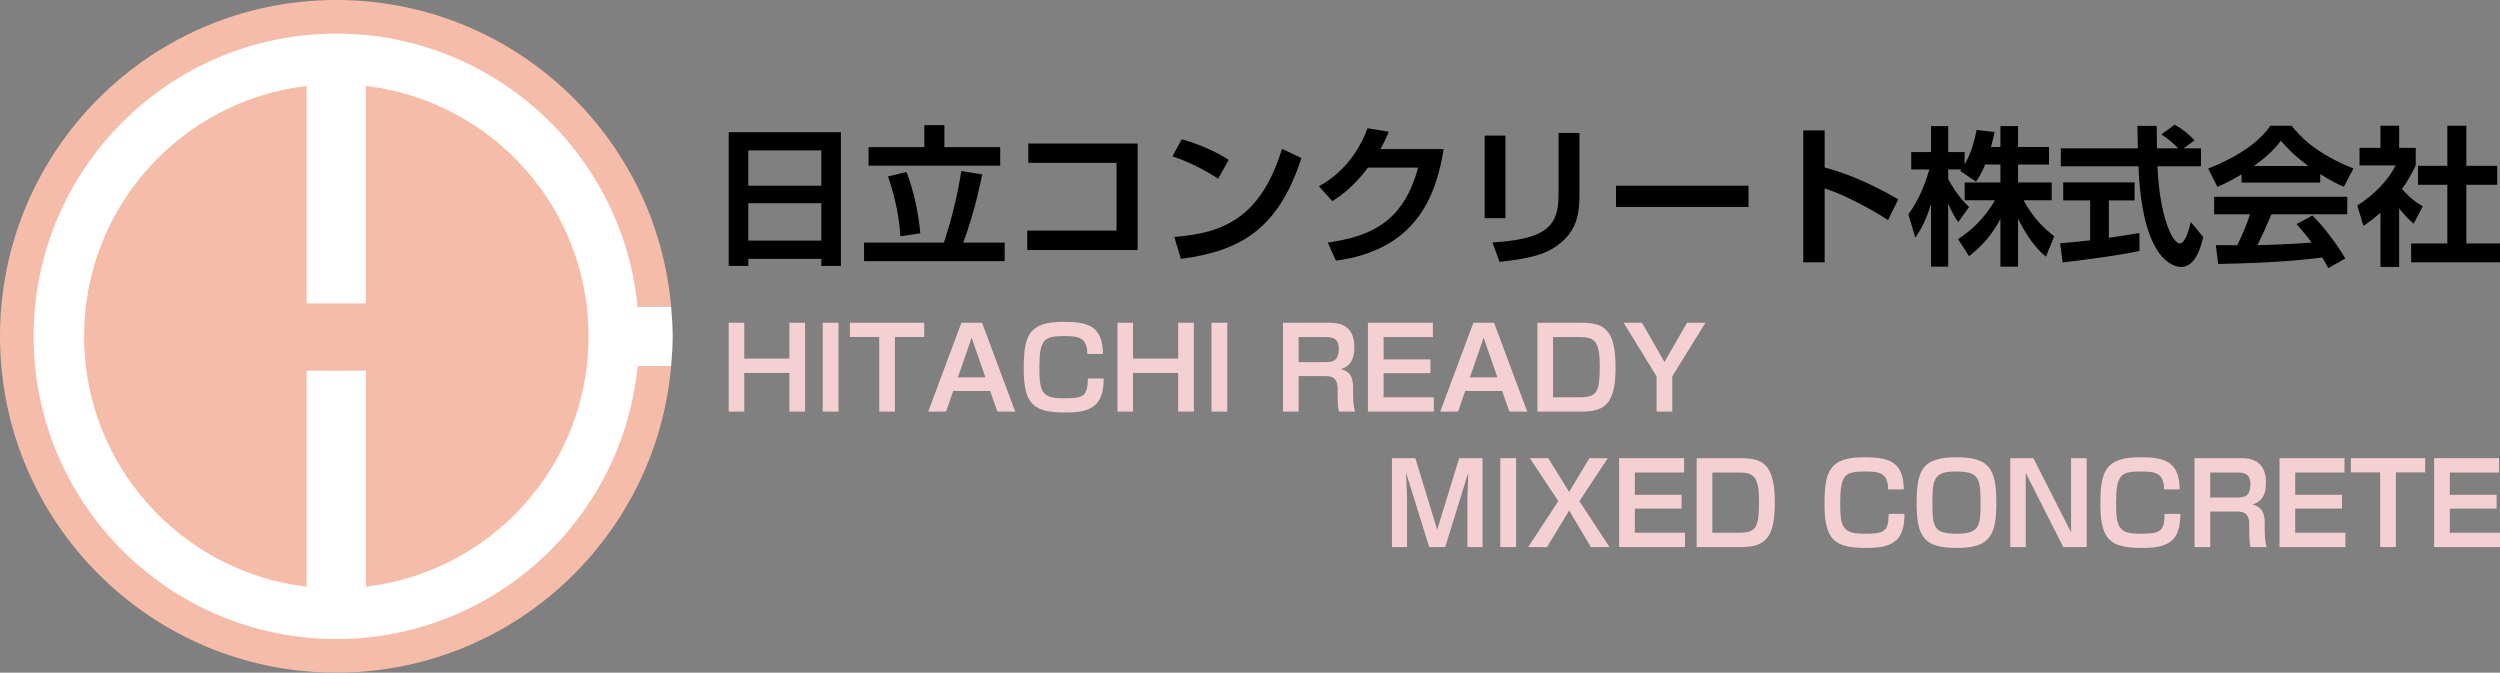
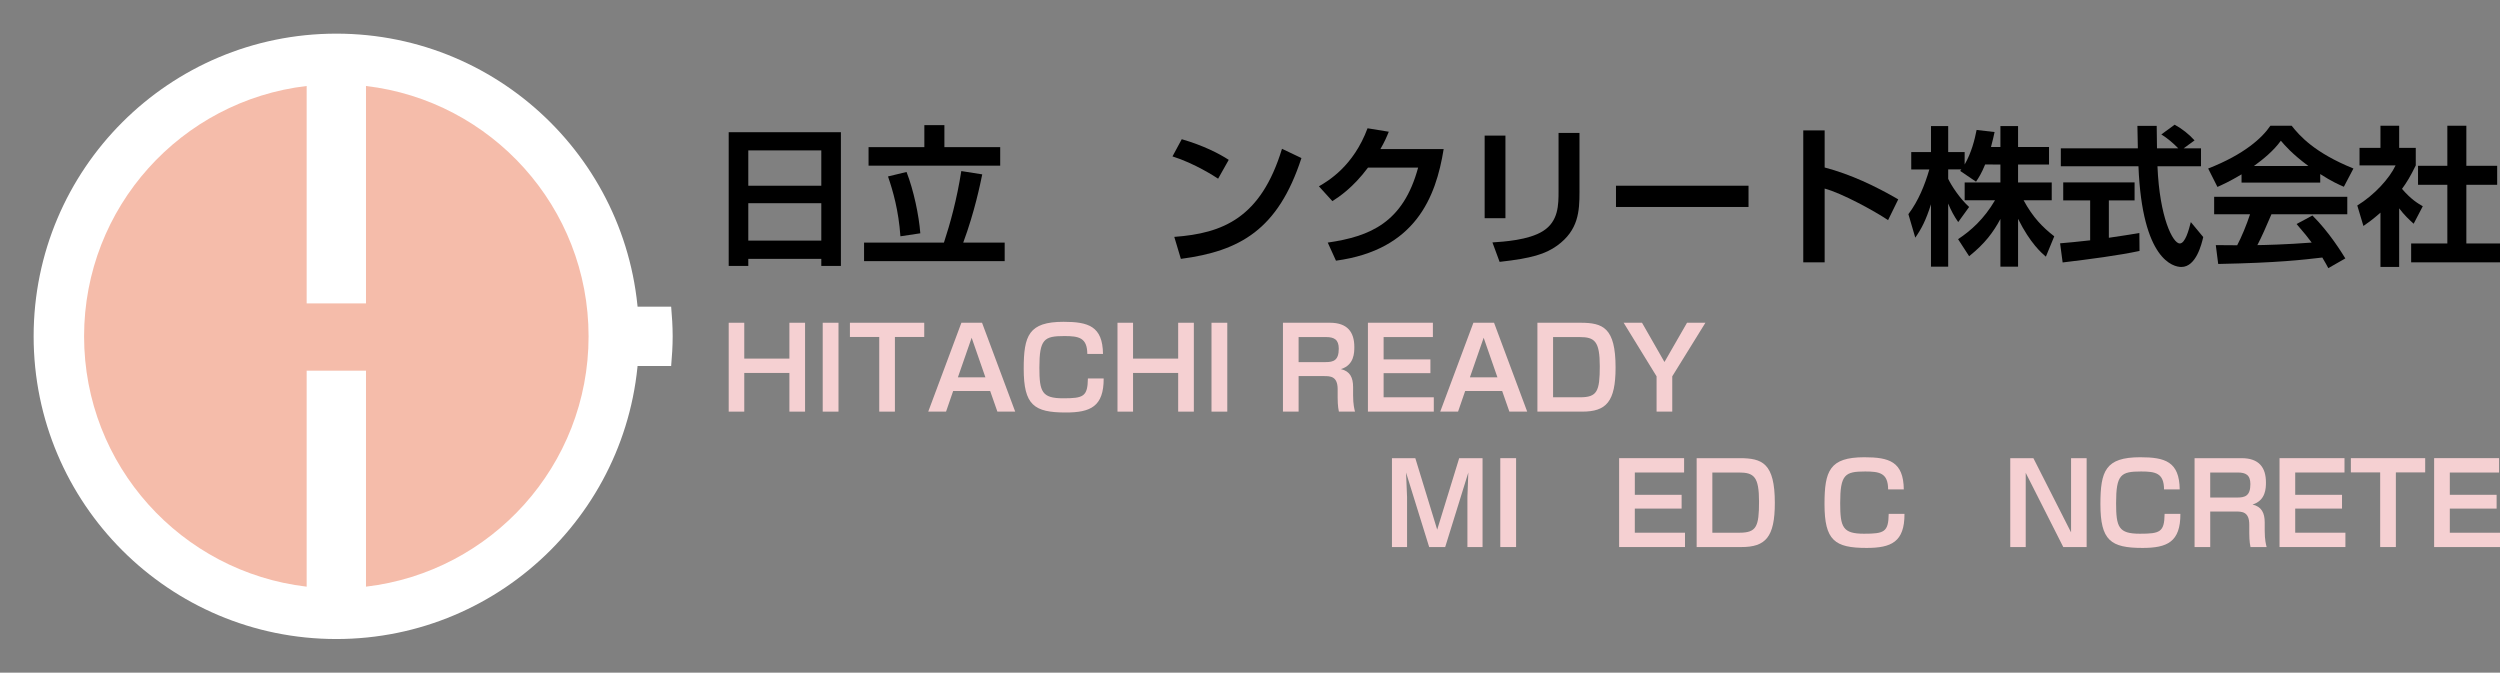
<svg xmlns="http://www.w3.org/2000/svg" version="1.1" x="0px" y="0px" width="223px" height="60px" viewBox="0 0 223 60" enable-background="new 0 0 223 60" xml:space="preserve">
  <rect x="0" y="0" width="223" height="60" fill="#808080" stroke="none" />
  <g id="レイヤー_1" display="none">
</g>
  <g id="レイヤー_2">
    <g>
      <g>
-         <path fill="#F5BCAA" d="M54.341,27.353h5.525C58.525,12.027,45.674,0,30,0C13.431,0,0,13.432,0,30.001C0,46.568,13.431,60,30,60     c15.675,0,28.525-12.028,29.867-27.354h-5.525V27.353z" />
        <path fill="#FFFFFF" d="M59.867,27.353h-5.525v5.293h5.525c0.076-0.872,0.135-1.752,0.135-2.646     C60.001,29.106,59.943,28.228,59.867,27.353z" />
      </g>
      <circle fill="#FFFFFF" cx="30" cy="30.001" r="27" />
      <g>
        <path fill="#F5BCAA" d="M52.501,30.001c0-11.529-8.677-21.02-19.855-22.331v19.393h-5.292V7.669     C16.177,8.981,7.5,18.472,7.5,30.001c0,11.528,8.677,21.018,19.854,22.33V33.061h5.292v19.269     C43.825,51.019,52.501,41.529,52.501,30.001z" />
      </g>
    </g>
    <g>
      <path d="M73.26,23.719v-0.627h-6.512v0.627H65V11.79h10.008v11.929H73.26z M66.748,16.566h6.512v-3.149h-6.512V16.566z     M66.748,21.464h6.512v-3.336h-6.512V21.464z" />
      <path d="M77.074,21.638H84.2c0.561-1.708,1.148-3.83,1.548-6.379l1.868,0.294c-0.173,0.841-0.68,3.35-1.695,6.085h3.697v1.654    H77.074V21.638z M82.452,11.163h1.788v1.961h4.978v1.654H77.475v-1.654h4.977V11.163z M80.864,15.339    c0.641,1.655,1.108,3.884,1.228,5.472l-1.775,0.267c-0.16-2.309-0.667-4.057-1.107-5.338L80.864,15.339z" />
-       <path d="M101.478,12.804v9.501H91.63V20.57h7.967v-6.045h-7.873v-1.722H101.478z" />
      <path d="M108.656,15.939c-0.281-0.187-2.082-1.36-4.07-1.988l0.827-1.534c1.922,0.561,3.309,1.268,4.19,1.842L108.656,15.939z     M104.746,21.13c4.337-0.319,7.726-1.681,9.608-7.858l1.734,0.827c-2.082,6.392-5.484,8.299-10.755,8.993L104.746,21.13z" />
      <path d="M128.775,13.298c-0.693,4.31-2.521,8.993-9.606,9.954l-0.734-1.614c3.79-0.547,6.739-1.788,8.061-6.686h-4.472    c-1.348,1.802-2.574,2.603-3.175,2.989l-1.202-1.321c0.828-0.48,3.083-1.802,4.338-5.178l1.895,0.308    c-0.2,0.493-0.374,0.894-0.748,1.548H128.775z" />
      <path d="M134.285,19.462h-1.854v-7.365h1.854V19.462z M140.891,17.127c0,1.722-0.094,3.403-1.987,4.777    c-1.056,0.761-2.27,1.135-5.139,1.454l-0.64-1.734c0.987-0.066,3.229-0.2,4.511-1.014c1.387-0.867,1.387-2.362,1.387-3.563v-5.19    h1.868V17.127z" />
      <path d="M155.968,16.566v1.896h-11.822v-1.896H155.968z" />
      <path d="M162.759,11.63v3.309c2.321,0.614,4.496,1.642,6.564,2.843l-0.907,1.854c-1.188-0.801-4.109-2.401-5.657-2.815v6.578    h-1.908V11.63H162.759z" />
      <path d="M177.075,14.672c-0.334,0.814-0.574,1.175-0.813,1.535l-1.415-0.961c0.053-0.067,0.08-0.094,0.106-0.134h-1.174v0.841    c0.28,0.601,1.04,1.761,1.867,2.509l-0.974,1.348c-0.373-0.534-0.654-1.067-0.894-1.655v5.632h-1.534v-5.564    c-0.455,1.428-0.842,2.175-1.401,2.976l-0.614-2.095c0.894-1.188,1.455-2.576,1.869-3.99h-1.615v-1.548h1.762v-2.321h1.534v2.321    h1.468v1.107c0.613-1.054,0.894-2.215,1.067-3.082l1.602,0.187c-0.08,0.373-0.147,0.681-0.32,1.334h0.841v-1.867h1.574v1.867    h2.762v1.562h-2.762v1.602h3.003v1.588h-2.509c0.84,1.548,1.694,2.401,2.735,3.216l-0.747,1.814    c-0.36-0.307-1.388-1.174-2.482-3.376v4.271h-1.574v-4.257c-0.642,1.188-1.361,2.175-2.79,3.322l-0.986-1.521    c1.147-0.761,2.308-1.789,3.295-3.47h-2.708v-1.588h3.189v-1.602H177.075z" />
      <path d="M183.76,21.704c0.773-0.066,1.521-0.134,2.682-0.267v-3.563h-2.402v-1.602h6.365v1.602h-2.295v3.335    c1.134-0.159,2.001-0.307,2.722-0.427l0.014,1.602c-1.868,0.4-4.417,0.734-6.858,1.027L183.76,21.704z M194.781,13.23h1.548v1.602    h-3.883c0.187,4.577,1.374,6.886,1.987,6.886c0.481,0,0.801-1.161,0.988-1.908l1.107,1.334c-0.134,0.587-0.628,2.669-1.949,2.669    c-0.706,0-3.495-0.601-3.829-8.98h-6.925V13.23h6.871c-0.013-0.373-0.039-1.721-0.039-2.001h1.721    c0,0.213,0.014,1.147,0.026,2.001h1.896c-0.48-0.493-0.961-0.894-1.508-1.24l1.188-0.867c0.667,0.373,1.241,0.813,1.774,1.4    L194.781,13.23z" />
      <path d="M199.944,15.553c-1.068,0.641-1.735,0.934-2.148,1.121l-0.828-1.642c3.242-1.268,4.831-2.749,5.551-3.816h1.896    c0.72,0.907,2.028,2.402,5.511,3.816l-0.854,1.628c-0.426-0.187-1.08-0.467-2.107-1.134v0.761h-7.019V15.553z M207.684,23.919    c-0.147-0.267-0.24-0.467-0.534-0.947c-1.722,0.2-3.896,0.467-9.287,0.574l-0.214-1.682c0.174,0,1.602,0.014,1.908,0.014    c0.388-0.734,0.841-1.828,1.147-2.763h-3.202v-1.561h11.876v1.561h-6.766c-0.507,1.188-0.841,1.948-1.254,2.749    c0.427,0,2.655-0.053,4.844-0.227c-0.294-0.4-0.641-0.841-1.348-1.655l1.414-0.76c1.521,1.507,2.655,3.376,2.936,3.829    L207.684,23.919z M205.908,14.806c-1.441-1.067-2.108-1.842-2.455-2.255c-0.641,0.894-1.588,1.668-2.402,2.255H205.908z" />
      <path d="M214.007,23.813h-1.669v-4.844c-0.68,0.601-1.134,0.921-1.521,1.188l-0.547-1.828c1.508-0.921,2.868-2.401,3.416-3.576    h-3.216V13.19h1.867v-1.975h1.669v1.975h1.481v1.562c-0.467,0.961-0.814,1.535-1.229,2.095c0.842,0.975,1.441,1.308,1.854,1.549    l-0.813,1.561c-0.4-0.36-0.841-0.773-1.294-1.374V23.813z M218.304,11.216h1.694v3.576h2.749v1.694h-2.749v5.231H223v1.681h-7.926    v-1.681h3.229v-5.231h-2.615v-1.694h2.615V11.216z" />
      <path fill="#F5D0D2" d="M66.389,28.789v3.199h4.025v-3.199h1.398v7.928h-1.398v-3.451h-4.025v3.451H65v-7.928H66.389z" />
      <path fill="#F5D0D2" d="M74.794,28.789v7.928h-1.408v-7.928H74.794z" />
      <path fill="#F5D0D2" d="M79.826,30.057v6.66h-1.398v-6.66h-2.616v-1.268h6.63v1.268H79.826z" />
      <path fill="#F5D0D2" d="M85.022,34.876l-0.634,1.841h-1.589l2.958-7.928h1.841l2.958,7.928h-1.589l-0.644-1.841H85.022z     M87.899,33.659l-1.228-3.532l-1.227,3.532H87.899z" />
      <path fill="#F5D0D2" d="M96.989,31.575c-0.01-1.458-0.755-1.599-2.052-1.599c-1.801,0-2.224,0.271-2.224,2.817    c0,2.153,0.221,2.735,2.123,2.735c1.791,0,2.184-0.14,2.204-1.77h1.408c0.01,2.515-1.187,3.037-3.38,3.037    c-2.837,0-3.753-0.664-3.753-3.902c0-2.958,0.442-4.187,3.552-4.187c2.204,0,3.491,0.383,3.521,2.867H96.989z" />
      <path fill="#F5D0D2" d="M101.068,28.789v3.199h4.025v-3.199h1.398v7.928h-1.398v-3.451h-4.025v3.451H99.68v-7.928H101.068z" />
      <path fill="#F5D0D2" d="M109.474,28.789v7.928h-1.408v-7.928H109.474z" />
      <path fill="#F5D0D2" d="M118.633,28.789c1.56,0,2.173,0.835,2.173,2.163c0,0.503-0.01,1.61-1.197,1.972    c0.814,0.19,1.087,0.755,1.087,1.601v0.733c0,0.836,0.12,1.259,0.171,1.459h-1.438c-0.11-0.481-0.11-1.107-0.11-1.236v-0.766    c0-1.168-0.665-1.168-1.228-1.168h-2.255v3.17h-1.397v-7.928H118.633z M115.835,30.066v2.234h2.416    c0.693,0,1.167-0.151,1.167-1.197c0-0.825-0.423-1.037-1.138-1.037H115.835z" />
      <path fill="#F5D0D2" d="M127.813,28.789v1.277h-4.396v1.992h4.175v1.228h-4.175v2.152h4.477v1.278h-5.876v-7.928H127.813z" />
      <path fill="#F5D0D2" d="M130.693,34.876l-0.634,1.841h-1.59l2.958-7.928h1.842l2.958,7.928h-1.59l-0.644-1.841H130.693z     M133.571,33.659l-1.229-3.532l-1.227,3.532H133.571z" />
      <path fill="#F5D0D2" d="M140.97,28.789c2.013,0,3.139,0.433,3.139,3.993c0,3.06-0.834,3.935-2.978,3.935h-3.994v-7.928H140.97z     M138.535,30.066v5.372h2.415c1.519,0,1.751-0.542,1.751-2.767c0-2.232-0.453-2.605-1.802-2.605H138.535z" />
      <path fill="#F5D0D2" d="M146.467,28.789l2.003,3.502l2.013-3.502h1.64l-2.958,4.78v3.147h-1.399v-3.147l-2.938-4.78H146.467z" />
      <path fill="#F5D0D2" d="M126.246,40.869l1.952,6.378l1.962-6.378h2.083v7.928h-1.349V44.31c0-0.151,0.08-2.011,0.08-2.162    l-2.063,6.649h-1.429l-2.063-6.649c0.01,0.181,0.091,2.063,0.091,2.192v4.457h-1.348v-7.928H126.246z" />
      <path fill="#F5D0D2" d="M135.235,40.869v7.928h-1.409v-7.928H135.235z" />
-       <path fill="#F5D0D2" d="M138.104,40.869l1.862,3.009l1.811-3.009h1.641l-2.536,3.834l2.687,4.094h-1.66l-1.941-3.26l-1.972,3.26    h-1.682L139,44.703l-2.536-3.834H138.104z" />
      <path fill="#F5D0D2" d="M150.222,40.869v1.278h-4.396v1.991H150v1.228h-4.175v2.152h4.477v1.278h-5.876v-7.928H150.222z" />
      <path fill="#F5D0D2" d="M155.175,40.869c2.013,0,3.14,0.433,3.14,3.993c0,3.06-0.835,3.935-2.979,3.935h-3.994v-7.928H155.175z     M152.741,42.147v5.371h2.414c1.52,0,1.751-0.542,1.751-2.767c0-2.233-0.453-2.604-1.801-2.604H152.741z" />
      <path fill="#F5D0D2" d="M168.422,43.655c-0.011-1.459-0.755-1.599-2.053-1.599c-1.801,0-2.224,0.271-2.224,2.817    c0,2.153,0.222,2.735,2.123,2.735c1.791,0,2.184-0.14,2.204-1.77h1.408c0.01,2.515-1.188,3.037-3.381,3.037    c-2.837,0-3.753-0.664-3.753-3.902c0-2.959,0.443-4.186,3.552-4.186c2.203,0,3.491,0.381,3.521,2.866H168.422z" />
-       <path fill="#F5D0D2" d="M178.074,44.843c0,2.757-0.473,4.034-3.451,4.034c-2.897,0-3.661-0.804-3.661-4.044    c0-2.947,0.563-4.044,3.551-4.044C177.441,40.789,178.074,41.805,178.074,44.843z M174.412,42.057    c-1.941,0-2.043,0.765-2.043,2.786c0,2.253,0.151,2.767,2.244,2.767c1.992,0,2.053-0.784,2.053-2.767    C176.666,42.549,176.465,42.057,174.412,42.057z" />
      <path fill="#F5D0D2" d="M181.378,40.869l3.361,6.62v-6.62h1.389v7.928h-2.084l-3.35-6.62v6.62h-1.379v-7.928H181.378z" />
      <path fill="#F5D0D2" d="M193.033,43.655c-0.011-1.459-0.755-1.599-2.052-1.599c-1.802,0-2.225,0.271-2.225,2.817    c0,2.153,0.222,2.735,2.123,2.735c1.791,0,2.184-0.14,2.204-1.77h1.408c0.01,2.515-1.188,3.037-3.381,3.037    c-2.837,0-3.753-0.664-3.753-3.902c0-2.959,0.443-4.186,3.552-4.186c2.203,0,3.491,0.381,3.521,2.866H193.033z" />
      <path fill="#F5D0D2" d="M199.949,40.869c1.56,0,2.173,0.836,2.173,2.163c0,0.503-0.01,1.61-1.197,1.972    c0.815,0.19,1.087,0.755,1.087,1.601v0.733c0,0.836,0.12,1.259,0.172,1.459h-1.439c-0.11-0.481-0.11-1.107-0.11-1.236v-0.766    c0-1.168-0.664-1.168-1.228-1.168h-2.255v3.17h-1.397v-7.928H199.949z M197.151,42.147v2.233h2.416    c0.694,0,1.167-0.151,1.167-1.197c0-0.826-0.423-1.036-1.138-1.036H197.151z" />
      <path fill="#F5D0D2" d="M209.129,40.869v1.278h-4.396v1.991h4.175v1.228h-4.175v2.152h4.477v1.278h-5.876v-7.928H209.129z" />
      <path fill="#F5D0D2" d="M213.711,42.138v6.659h-1.399v-6.659h-2.615v-1.269h6.63v1.269H213.711z" />
      <path fill="#F5D0D2" d="M222.919,40.869v1.278h-4.396v1.991h4.175v1.228h-4.175v2.152H223v1.278h-5.876v-7.928H222.919z" />
    </g>
  </g>
</svg>